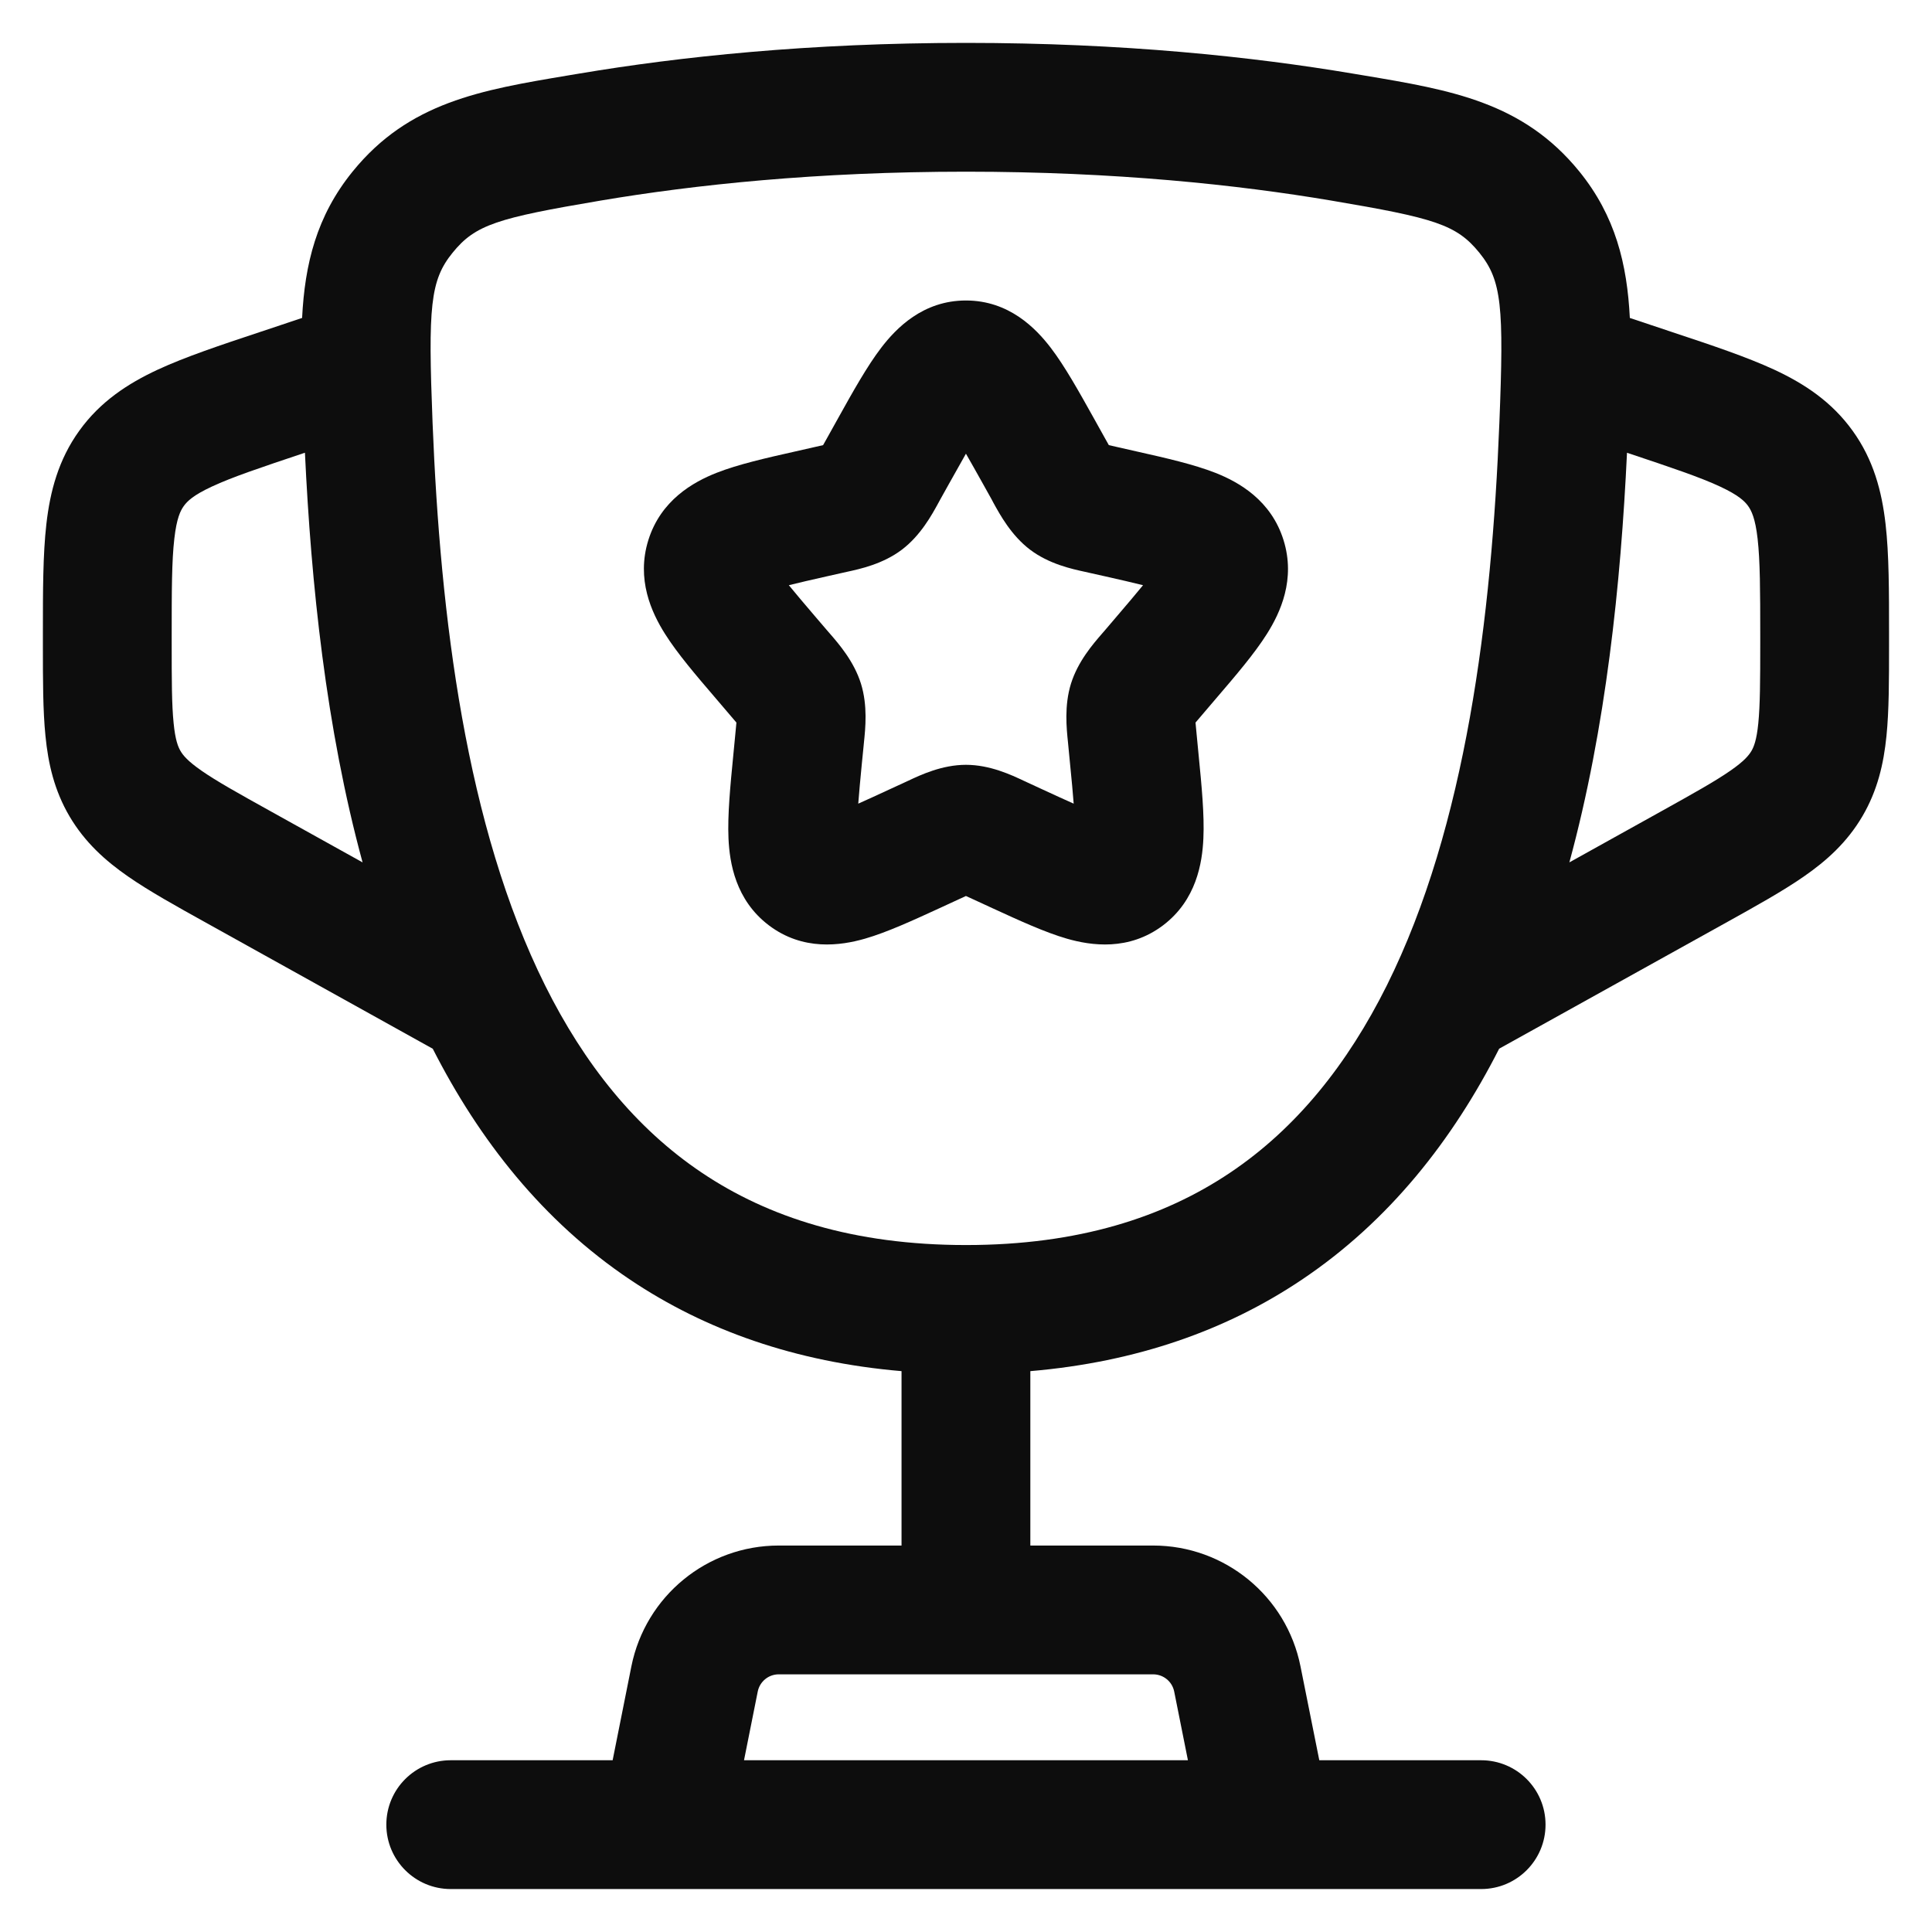
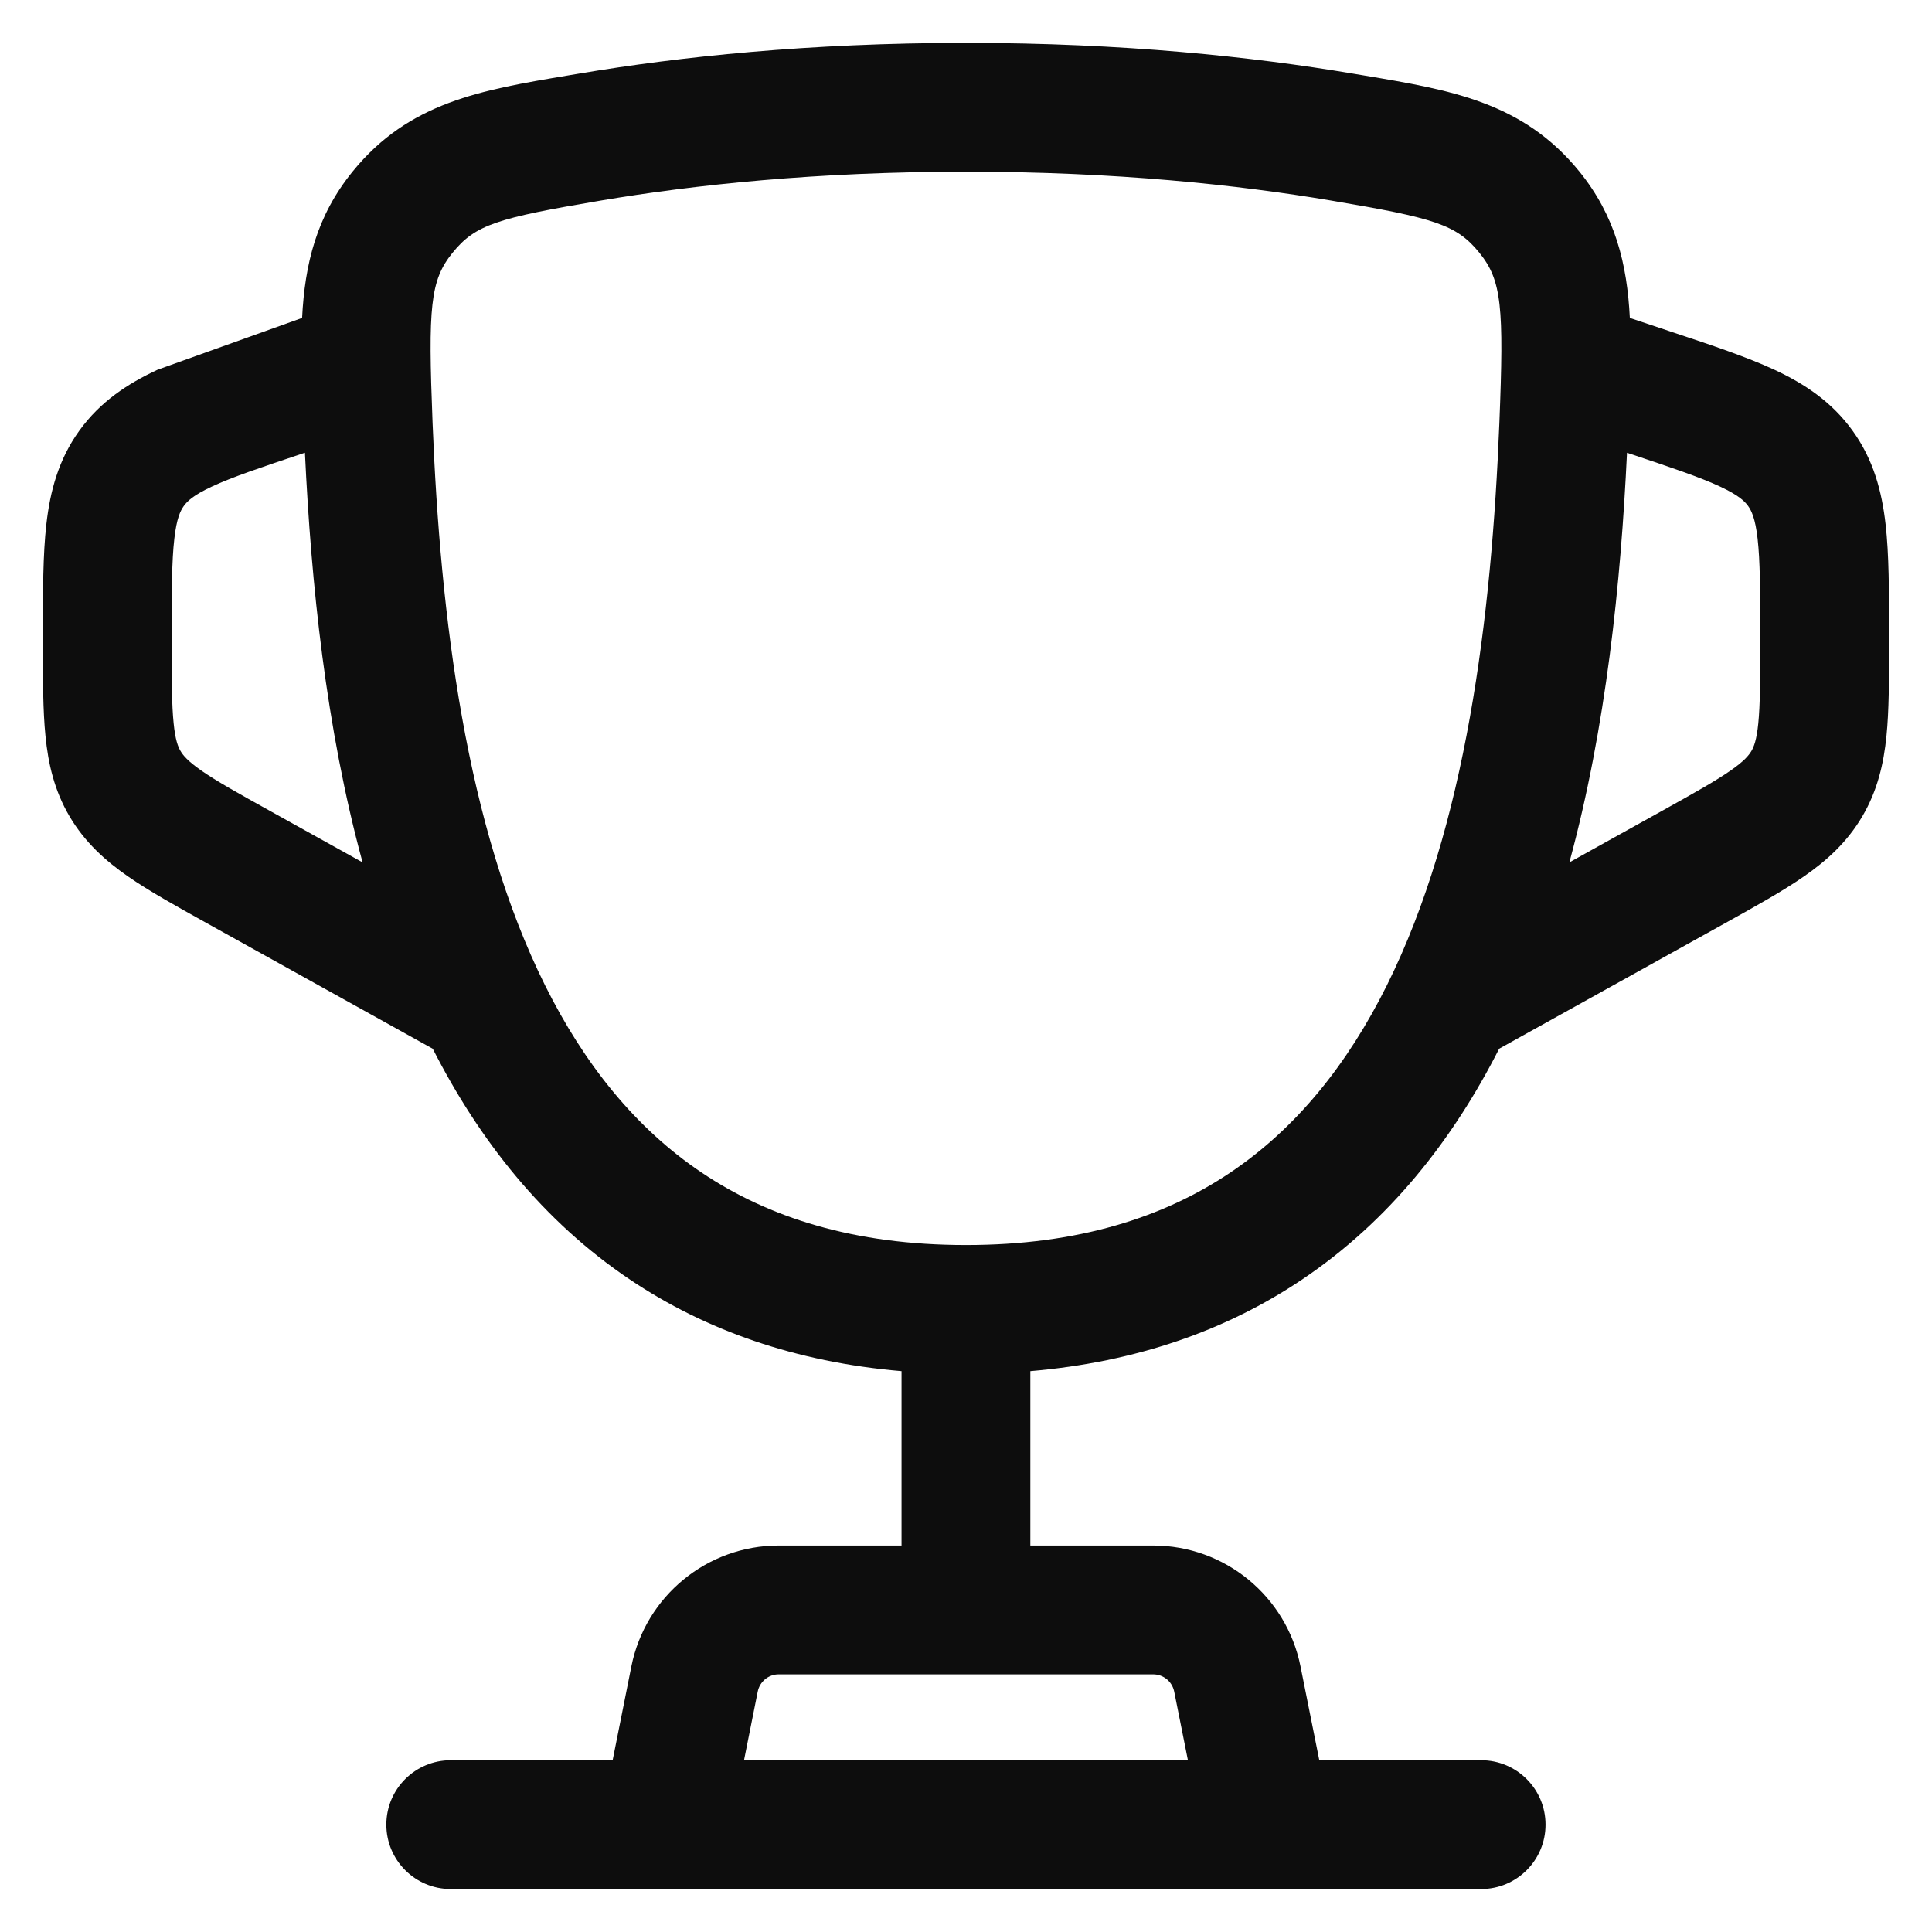
<svg xmlns="http://www.w3.org/2000/svg" width="30" height="30" viewBox="0 0 30 30" fill="none">
-   <path fill-rule="evenodd" clip-rule="evenodd" d="M13.684 5.399C13.914 5.099 14.33 4.666 14.999 4.666C15.668 4.666 16.085 5.099 16.315 5.399C16.534 5.685 16.754 6.081 16.981 6.487L17.143 6.778C17.173 6.832 17.197 6.875 17.218 6.912C17.254 6.92 17.297 6.93 17.35 6.942L17.667 7.014C18.104 7.112 18.538 7.211 18.872 7.342C19.24 7.487 19.739 7.77 19.931 8.388C20.12 8.996 19.882 9.511 19.674 9.841C19.481 10.148 19.188 10.49 18.888 10.84L18.674 11.091C18.628 11.145 18.593 11.185 18.564 11.22C18.568 11.269 18.573 11.325 18.581 11.401L18.613 11.733C18.659 12.202 18.703 12.656 18.686 13.019C18.669 13.399 18.578 13.975 18.062 14.367C17.529 14.771 16.941 14.683 16.568 14.576C16.225 14.477 15.819 14.29 15.41 14.102L15.113 13.965C15.068 13.945 15.031 13.928 14.999 13.913C14.967 13.928 14.931 13.945 14.886 13.965L14.589 14.102C14.18 14.29 13.774 14.477 13.43 14.576C13.057 14.683 12.469 14.771 11.937 14.367C11.421 13.975 11.329 13.399 11.312 13.019C11.296 12.656 11.34 12.203 11.386 11.733L11.418 11.401C11.425 11.325 11.431 11.269 11.435 11.22C11.406 11.185 11.371 11.145 11.325 11.091L11.111 10.84C10.811 10.49 10.518 10.148 10.325 9.841C10.117 9.511 9.878 8.996 10.067 8.388C10.26 7.77 10.759 7.487 11.127 7.342C11.46 7.211 11.895 7.112 12.332 7.014L12.649 6.942C12.702 6.93 12.744 6.92 12.781 6.912C12.802 6.875 12.826 6.832 12.856 6.778L13.018 6.487C13.244 6.081 13.465 5.685 13.684 5.399ZM14.999 7.045C14.922 7.18 14.836 7.334 14.734 7.516L14.603 7.751L14.573 7.806C14.469 7.997 14.295 8.314 14.006 8.534C13.711 8.758 13.356 8.835 13.148 8.88L13.09 8.893L12.836 8.95C12.602 9.003 12.412 9.046 12.249 9.087C12.355 9.217 12.493 9.379 12.671 9.588L12.845 9.791L12.885 9.837C13.029 10.003 13.261 10.271 13.369 10.616C13.475 10.958 13.438 11.309 13.415 11.531L13.409 11.594L13.382 11.864C13.358 12.115 13.339 12.316 13.327 12.479C13.466 12.417 13.624 12.345 13.811 12.258L14.05 12.148L14.104 12.123C14.295 12.033 14.628 11.876 14.999 11.876C15.371 11.876 15.704 12.033 15.895 12.123L15.949 12.148L16.187 12.258C16.375 12.345 16.533 12.417 16.672 12.479C16.66 12.316 16.641 12.115 16.616 11.864L16.59 11.594L16.584 11.531C16.561 11.309 16.524 10.958 16.63 10.616C16.738 10.271 16.97 10.003 17.114 9.837L17.154 9.791L17.327 9.588C17.506 9.379 17.643 9.217 17.749 9.087C17.587 9.046 17.396 9.003 17.163 8.95L16.908 8.893L16.851 8.88C16.643 8.835 16.288 8.758 15.993 8.534C15.704 8.314 15.53 7.997 15.425 7.806L15.396 7.751L15.265 7.516C15.163 7.334 15.077 7.18 14.999 7.045ZM13.319 13.015C13.318 13.015 13.318 13.013 13.318 13.011L13.319 13.015ZM16.68 13.015L16.681 13.011C16.681 13.013 16.68 13.015 16.68 13.015Z" fill="#0D0D0D" />
-   <path fill-rule="evenodd" clip-rule="evenodd" d="M8.997 1.142C10.548 0.881 12.563 0.666 15 0.666C17.436 0.666 19.451 0.881 21.002 1.142L21.182 1.172C22.529 1.398 23.648 1.585 24.524 2.663C25.085 3.355 25.266 4.102 25.308 4.937L25.963 5.156C26.581 5.361 27.122 5.542 27.552 5.741C28.016 5.957 28.441 6.236 28.766 6.687C29.092 7.138 29.221 7.63 29.279 8.138C29.333 8.609 29.333 9.179 29.333 9.83L29.333 10.024C29.333 10.559 29.333 11.033 29.293 11.428C29.25 11.857 29.155 12.274 28.918 12.677C28.681 13.08 28.363 13.366 28.009 13.611C27.682 13.838 27.268 14.068 26.8 14.328L23.279 16.284C22.56 17.699 21.572 18.961 20.213 19.872C19.047 20.655 17.65 21.15 15.999 21.291V23.999H17.906C19.018 23.999 19.976 24.784 20.194 25.875L20.486 27.333H22.999C23.552 27.333 23.999 27.78 23.999 28.333C23.999 28.885 23.552 29.333 22.999 29.333H6.999C6.447 29.333 5.999 28.885 5.999 28.333C5.999 27.78 6.447 27.333 6.999 27.333H9.513L9.804 25.875C10.023 24.784 10.98 23.999 12.092 23.999H13.999V21.291C12.349 21.15 10.952 20.654 9.786 19.872C8.428 18.961 7.44 17.7 6.72 16.285L3.199 14.328C2.731 14.068 2.317 13.838 1.99 13.611C1.636 13.366 1.318 13.08 1.08 12.677C0.843 12.274 0.748 11.857 0.706 11.428C0.666 11.033 0.666 10.559 0.666 10.024L0.666 9.83C0.666 9.179 0.666 8.609 0.72 8.138C0.778 7.63 0.907 7.138 1.232 6.687C1.557 6.236 1.983 5.957 2.447 5.741C2.876 5.542 3.418 5.361 4.035 5.156L4.691 4.937C4.733 4.102 4.914 3.355 5.476 2.663C6.351 1.585 7.47 1.398 8.817 1.172L8.997 1.142ZM11.553 27.333H18.446L18.233 26.267C18.202 26.111 18.065 25.999 17.906 25.999H12.092C11.934 25.999 11.797 26.111 11.766 26.267L11.553 27.333ZM4.735 7.03L4.717 7.036C4.035 7.264 3.604 7.409 3.291 7.555C3 7.69 2.907 7.784 2.855 7.856C2.802 7.929 2.743 8.047 2.707 8.365C2.667 8.709 2.666 9.164 2.666 9.882L2.666 9.979C2.666 10.573 2.667 10.945 2.696 11.229C2.722 11.492 2.765 11.597 2.804 11.663C2.843 11.729 2.914 11.818 3.13 11.968C3.365 12.131 3.69 12.313 4.209 12.601L5.63 13.391C5.06 11.298 4.831 9.057 4.735 7.03ZM24.369 13.391C24.939 11.297 25.168 9.057 25.264 7.03L25.281 7.036C25.963 7.264 26.395 7.409 26.708 7.555C26.998 7.69 27.092 7.784 27.144 7.856C27.196 7.929 27.256 8.047 27.292 8.365C27.331 8.709 27.333 9.164 27.333 9.882L27.333 9.979C27.333 10.573 27.331 10.945 27.303 11.229C27.277 11.492 27.234 11.597 27.195 11.663C27.155 11.729 27.085 11.818 26.868 11.968C26.633 12.131 26.308 12.313 25.79 12.601L24.369 13.391ZM15 2.666C12.68 2.666 10.777 2.87 9.33 3.114C7.721 3.386 7.383 3.487 7.028 3.924C6.679 4.354 6.646 4.761 6.717 6.568C6.837 9.58 7.234 12.83 8.464 15.301C9.072 16.521 9.866 17.518 10.9 18.211C11.928 18.901 13.254 19.333 15 19.333C16.745 19.333 18.071 18.901 19.099 18.211C20.133 17.518 20.927 16.521 21.535 15.301C22.765 12.83 23.162 9.58 23.282 6.568C23.354 4.761 23.32 4.354 22.971 3.924C22.616 3.487 22.278 3.386 20.669 3.114C19.222 2.87 17.319 2.666 15 2.666Z" fill="#0D0D0D" />
+   <path fill-rule="evenodd" clip-rule="evenodd" d="M8.997 1.142C10.548 0.881 12.563 0.666 15 0.666C17.436 0.666 19.451 0.881 21.002 1.142L21.182 1.172C22.529 1.398 23.648 1.585 24.524 2.663C25.085 3.355 25.266 4.102 25.308 4.937L25.963 5.156C26.581 5.361 27.122 5.542 27.552 5.741C28.016 5.957 28.441 6.236 28.766 6.687C29.092 7.138 29.221 7.63 29.279 8.138C29.333 8.609 29.333 9.179 29.333 9.83L29.333 10.024C29.333 10.559 29.333 11.033 29.293 11.428C29.25 11.857 29.155 12.274 28.918 12.677C28.681 13.08 28.363 13.366 28.009 13.611C27.682 13.838 27.268 14.068 26.8 14.328L23.279 16.284C22.56 17.699 21.572 18.961 20.213 19.872C19.047 20.655 17.65 21.15 15.999 21.291V23.999H17.906C19.018 23.999 19.976 24.784 20.194 25.875L20.486 27.333H22.999C23.552 27.333 23.999 27.78 23.999 28.333C23.999 28.885 23.552 29.333 22.999 29.333H6.999C6.447 29.333 5.999 28.885 5.999 28.333C5.999 27.78 6.447 27.333 6.999 27.333H9.513L9.804 25.875C10.023 24.784 10.98 23.999 12.092 23.999H13.999V21.291C12.349 21.15 10.952 20.654 9.786 19.872C8.428 18.961 7.44 17.7 6.72 16.285L3.199 14.328C2.731 14.068 2.317 13.838 1.99 13.611C1.636 13.366 1.318 13.08 1.08 12.677C0.843 12.274 0.748 11.857 0.706 11.428C0.666 11.033 0.666 10.559 0.666 10.024L0.666 9.83C0.666 9.179 0.666 8.609 0.72 8.138C0.778 7.63 0.907 7.138 1.232 6.687C1.557 6.236 1.983 5.957 2.447 5.741L4.691 4.937C4.733 4.102 4.914 3.355 5.476 2.663C6.351 1.585 7.47 1.398 8.817 1.172L8.997 1.142ZM11.553 27.333H18.446L18.233 26.267C18.202 26.111 18.065 25.999 17.906 25.999H12.092C11.934 25.999 11.797 26.111 11.766 26.267L11.553 27.333ZM4.735 7.03L4.717 7.036C4.035 7.264 3.604 7.409 3.291 7.555C3 7.69 2.907 7.784 2.855 7.856C2.802 7.929 2.743 8.047 2.707 8.365C2.667 8.709 2.666 9.164 2.666 9.882L2.666 9.979C2.666 10.573 2.667 10.945 2.696 11.229C2.722 11.492 2.765 11.597 2.804 11.663C2.843 11.729 2.914 11.818 3.13 11.968C3.365 12.131 3.69 12.313 4.209 12.601L5.63 13.391C5.06 11.298 4.831 9.057 4.735 7.03ZM24.369 13.391C24.939 11.297 25.168 9.057 25.264 7.03L25.281 7.036C25.963 7.264 26.395 7.409 26.708 7.555C26.998 7.69 27.092 7.784 27.144 7.856C27.196 7.929 27.256 8.047 27.292 8.365C27.331 8.709 27.333 9.164 27.333 9.882L27.333 9.979C27.333 10.573 27.331 10.945 27.303 11.229C27.277 11.492 27.234 11.597 27.195 11.663C27.155 11.729 27.085 11.818 26.868 11.968C26.633 12.131 26.308 12.313 25.79 12.601L24.369 13.391ZM15 2.666C12.68 2.666 10.777 2.87 9.33 3.114C7.721 3.386 7.383 3.487 7.028 3.924C6.679 4.354 6.646 4.761 6.717 6.568C6.837 9.58 7.234 12.83 8.464 15.301C9.072 16.521 9.866 17.518 10.9 18.211C11.928 18.901 13.254 19.333 15 19.333C16.745 19.333 18.071 18.901 19.099 18.211C20.133 17.518 20.927 16.521 21.535 15.301C22.765 12.83 23.162 9.58 23.282 6.568C23.354 4.761 23.32 4.354 22.971 3.924C22.616 3.487 22.278 3.386 20.669 3.114C19.222 2.87 17.319 2.666 15 2.666Z" fill="#0D0D0D" />
</svg>